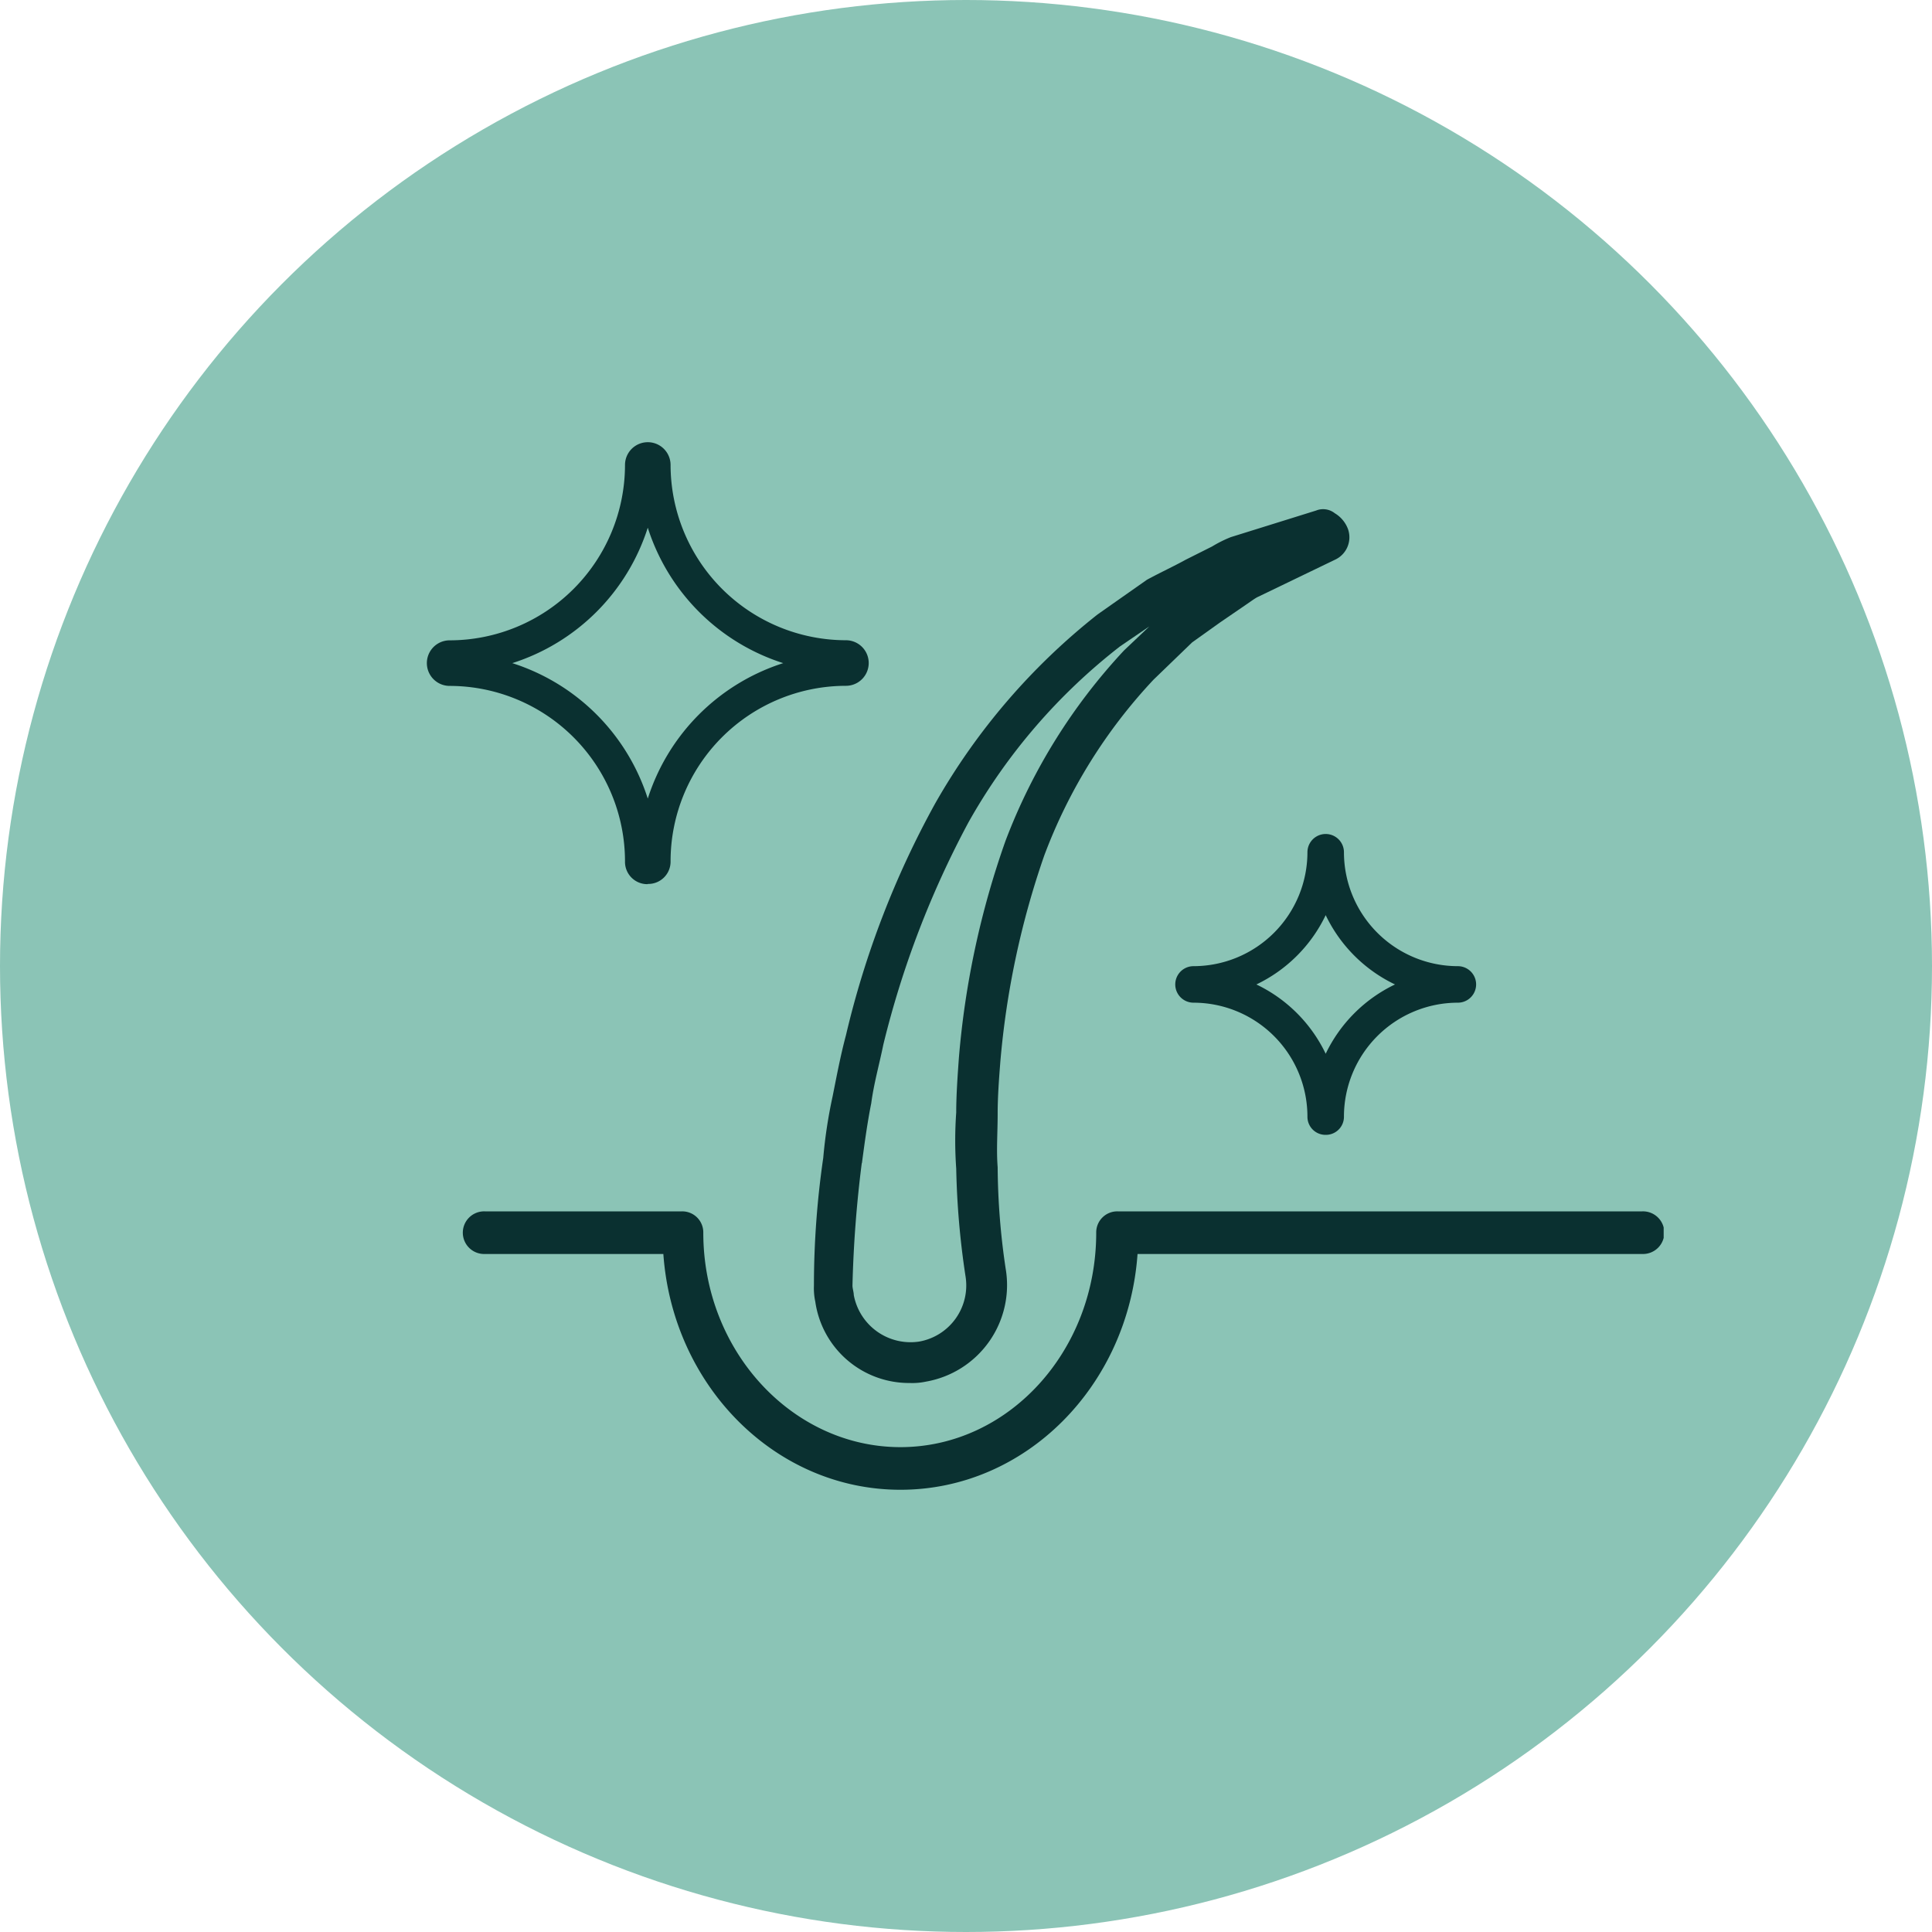
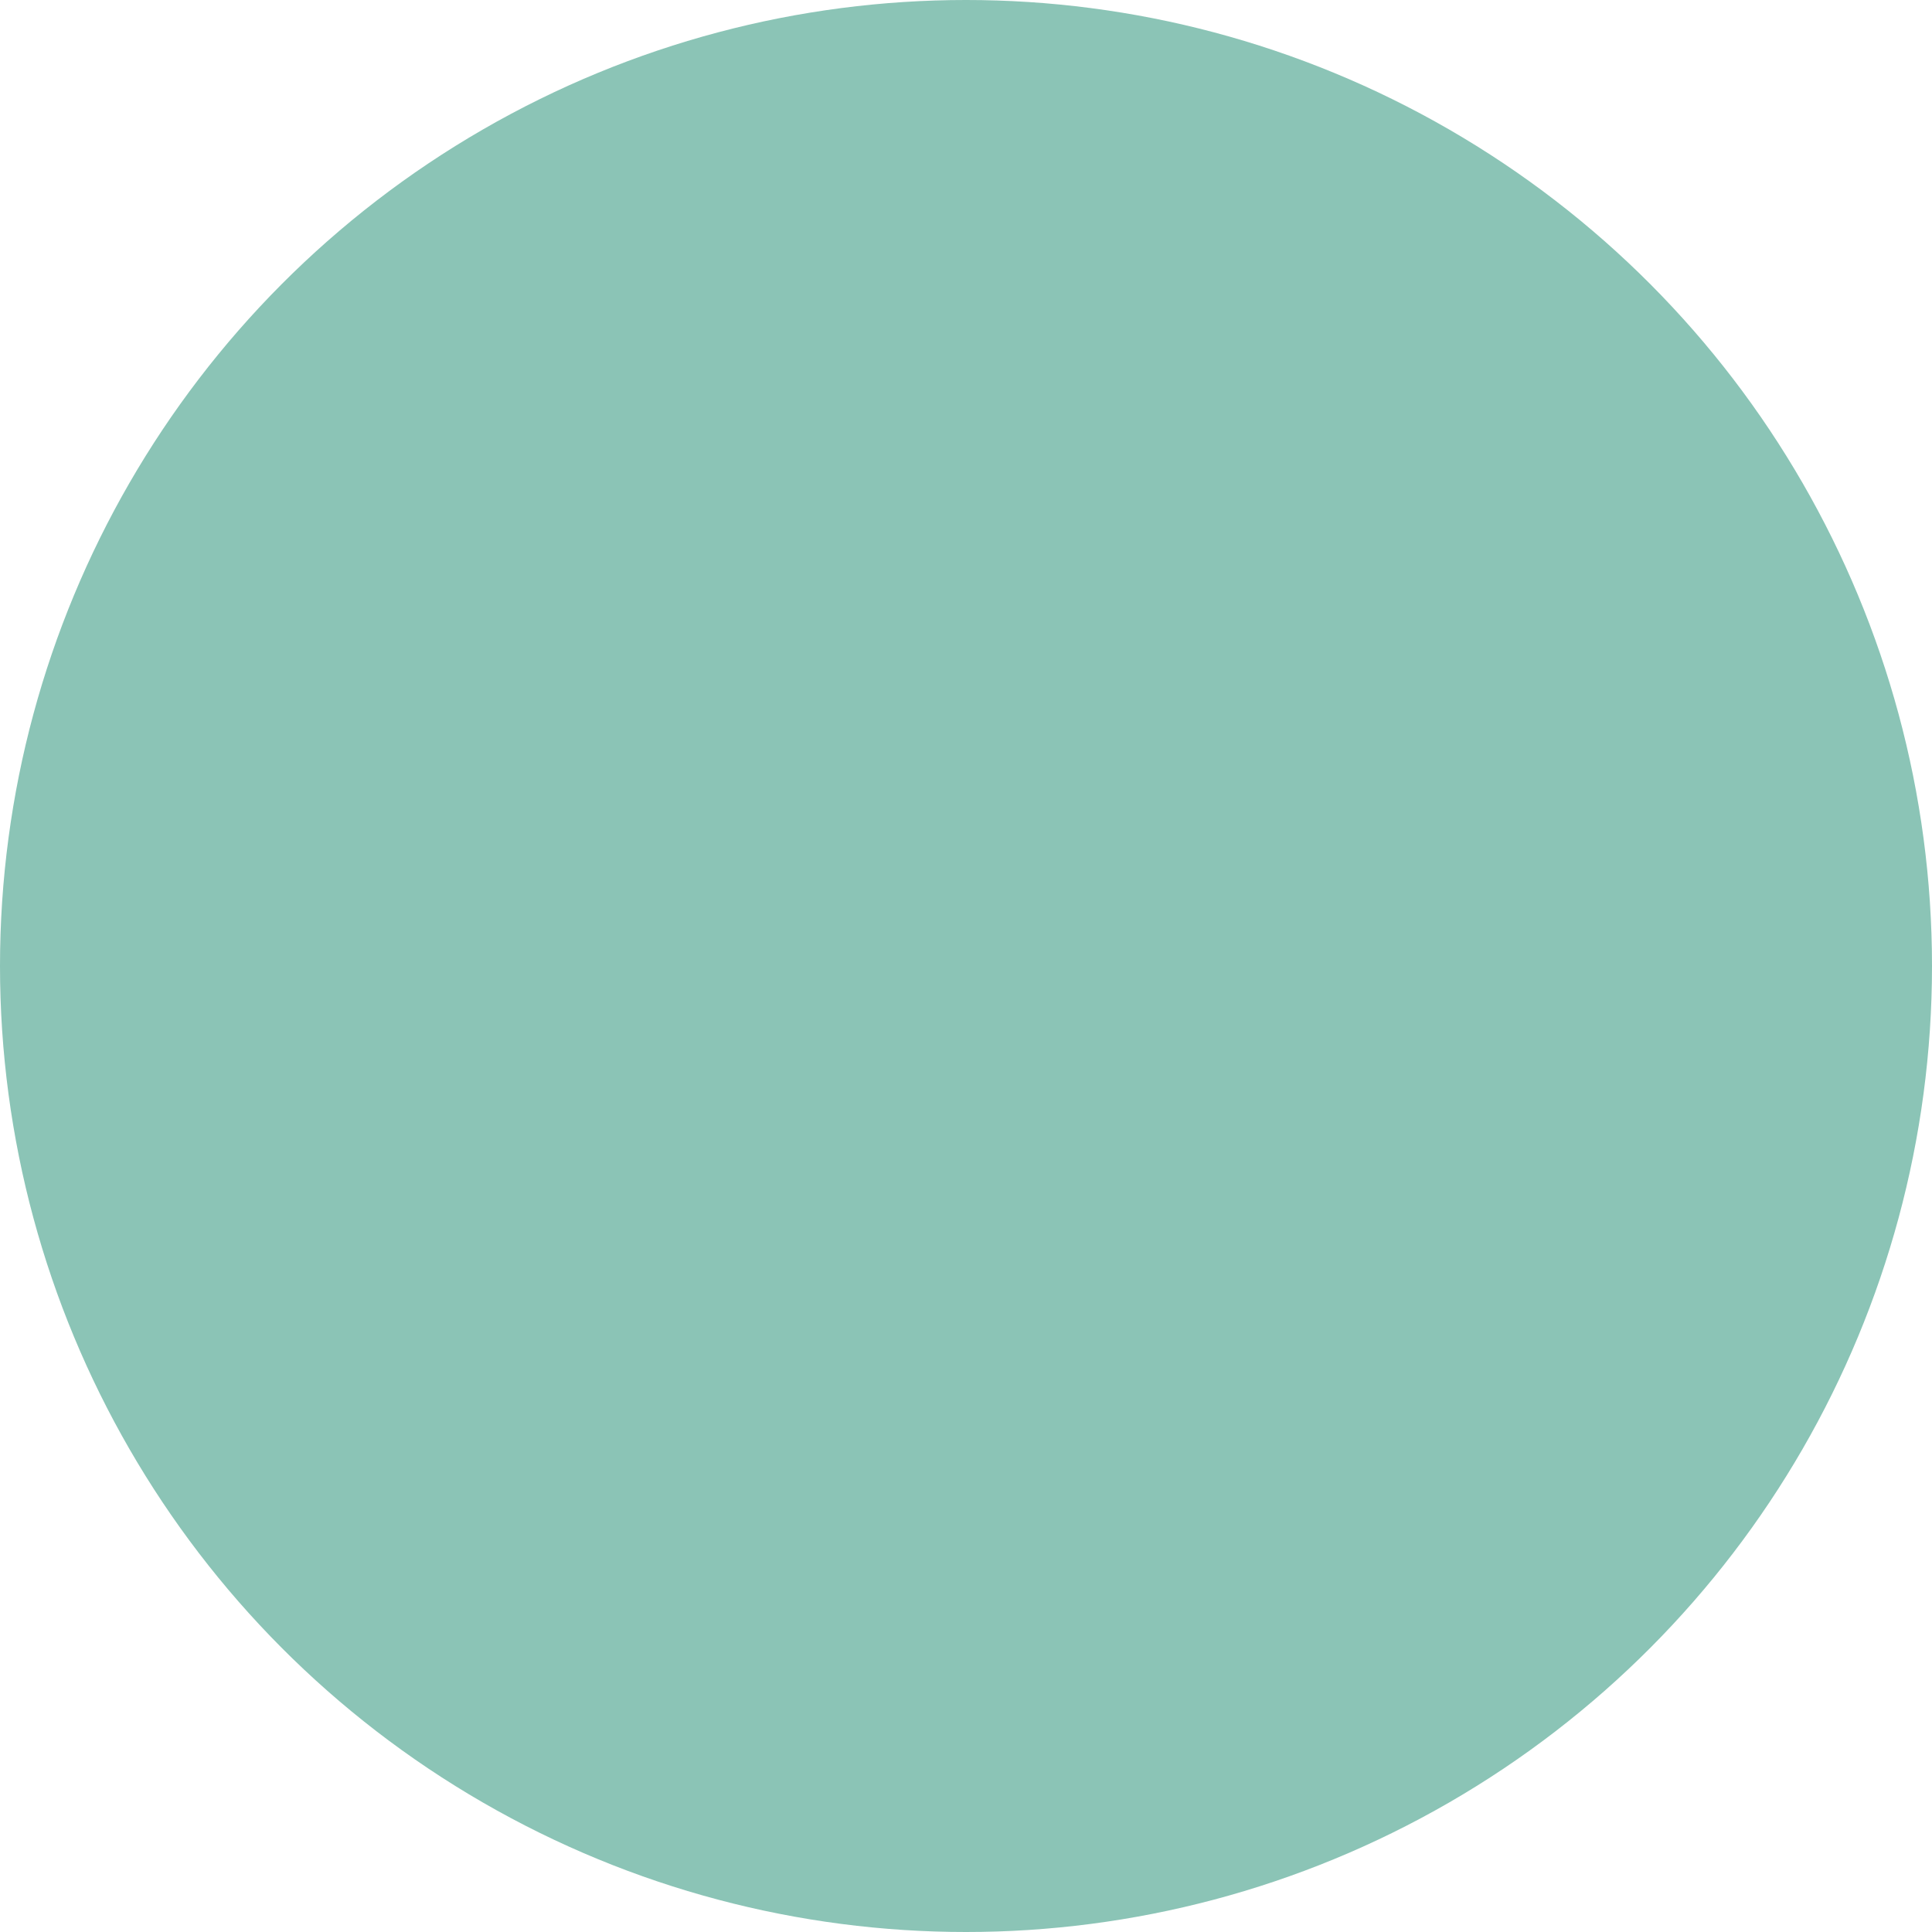
<svg xmlns="http://www.w3.org/2000/svg" viewBox="0 0 80 80" height="80" width="80">
  <defs>
    <clipPath id="clip-path">
      <rect fill="none" height="43.377" width="51.215" data-name="Rectangle 1013" id="Rectangle_1013" />
    </clipPath>
  </defs>
  <g transform="translate(-612 -3896.947)" data-name="Group 1857" id="Group_1857">
    <g transform="translate(-401 589.947)" data-name="Group 1839" id="Group_1839">
      <g transform="translate(1013 3307)" data-name="Group 1784" id="Group_1784">
        <ellipse fill="#8bc4b6" ry="40" rx="40" cy="40" cx="40" data-name="Ellipse 211" id="Ellipse_211" />
      </g>
    </g>
    <g transform="translate(629.674 3915.258)" data-name="Group 1841" id="Group_1841">
      <g clip-path="url(#clip-path)" transform="translate(0 0)" data-name="Group 1840" id="Group_1840">
-         <path fill="#0a3030" transform="translate(8.52 4.46)" d="M28.7,24.221a.748.748,0,0,1-.756-.756,4.722,4.722,0,0,0-4.717-4.717.756.756,0,0,1,0-1.512,4.722,4.722,0,0,0,4.717-4.717.756.756,0,1,1,1.512,0,4.722,4.722,0,0,0,4.717,4.717.756.756,0,1,1,0,1.512,4.722,4.722,0,0,0-4.717,4.717.748.748,0,0,1-.756.756m.588-.756h0Zm-3.458-5.472a6.1,6.1,0,0,1,2.87,2.87,6.1,6.1,0,0,1,2.87-2.87,6.1,6.1,0,0,1-2.87-2.87,6.1,6.1,0,0,1-2.87,2.87" data-name="Path 1145" id="Path_1145" />
-         <path fill="#0a3030" transform="translate(0 0)" d="M9.149,18.3a.923.923,0,0,1-.943-.943A7.27,7.27,0,0,0,.945,10.091a.943.943,0,1,1,0-1.887A7.27,7.27,0,0,0,8.206.943a.943.943,0,0,1,1.887,0A7.27,7.27,0,0,0,17.354,8.2a.943.943,0,0,1,0,1.887,7.27,7.27,0,0,0-7.261,7.261.923.923,0,0,1-.943.943M3.539,9.148a8.646,8.646,0,0,1,5.61,5.609,8.647,8.647,0,0,1,5.609-5.609A8.644,8.644,0,0,1,9.149,3.539a8.643,8.643,0,0,1-5.61,5.609m13.815.4h0Z" data-name="Path 1146" id="Path_1146" />
-         <path fill="#0a3030" transform="translate(4.405 0.762)" d="M15.592,38.194a2.675,2.675,0,0,0,.661-.055,4.059,4.059,0,0,0,3.309-4.689,29.369,29.369,0,0,1-.33-4.191c-.057-.717,0-1.434,0-2.207,0-.717.054-1.434.11-2.15a35.032,35.032,0,0,1,1.819-8.549,21.8,21.8,0,0,1,4.524-7.281l1.6-1.545L28.443,6.7l1.047-.717c.165-.11.388-.276.5-.331l3.2-1.543a1.022,1.022,0,0,0,.55-1.269,1.286,1.286,0,0,0-.55-.662.777.777,0,0,0-.774-.11l-3.528,1.1a5.12,5.12,0,0,0-.774.386l-1.1.552c-.5.276-.994.5-1.6.827l-2.04,1.433a26.867,26.867,0,0,0-6.73,7.832,37.662,37.662,0,0,0-3.695,9.6c-.222.827-.388,1.71-.553,2.536a20.155,20.155,0,0,0-.386,2.538,36.759,36.759,0,0,0-.386,5.295,2.622,2.622,0,0,0,.057.662,3.921,3.921,0,0,0,3.917,3.365m-1.987-9.1c.11-.827.221-1.655.386-2.482.11-.827.332-1.6.5-2.426a38.961,38.961,0,0,1,3.528-9.211A24.253,24.253,0,0,1,24.3,7.692l1.214-.827-1.047.993a24,24,0,0,0-4.91,7.887,35.7,35.7,0,0,0-1.931,8.991c-.055.772-.11,1.543-.11,2.26a16.239,16.239,0,0,0,0,2.317,33.728,33.728,0,0,0,.386,4.467,2.361,2.361,0,0,1-1.928,2.7,2.392,2.392,0,0,1-2.7-1.931c0-.11-.054-.276-.054-.386a49.444,49.444,0,0,1,.385-5.074" data-name="Path 1147" id="Path_1147" />
-         <path fill="#0a3030" transform="translate(0.418 8.756)" d="M1.985,24.858H9.376c.386,5.46,4.633,9.763,9.818,9.763s9.431-4.3,9.817-9.763h20.9a.883.883,0,1,0,0-1.765H28.183a.871.871,0,0,0-.883.883c0,4.908-3.64,8.88-8.107,8.88s-8.163-3.972-8.163-8.88a.871.871,0,0,0-.883-.883H1.985a.883.883,0,1,0,0,1.765" data-name="Path 1148" id="Path_1148" />
-       </g>
+         </g>
    </g>
  </g>
</svg>